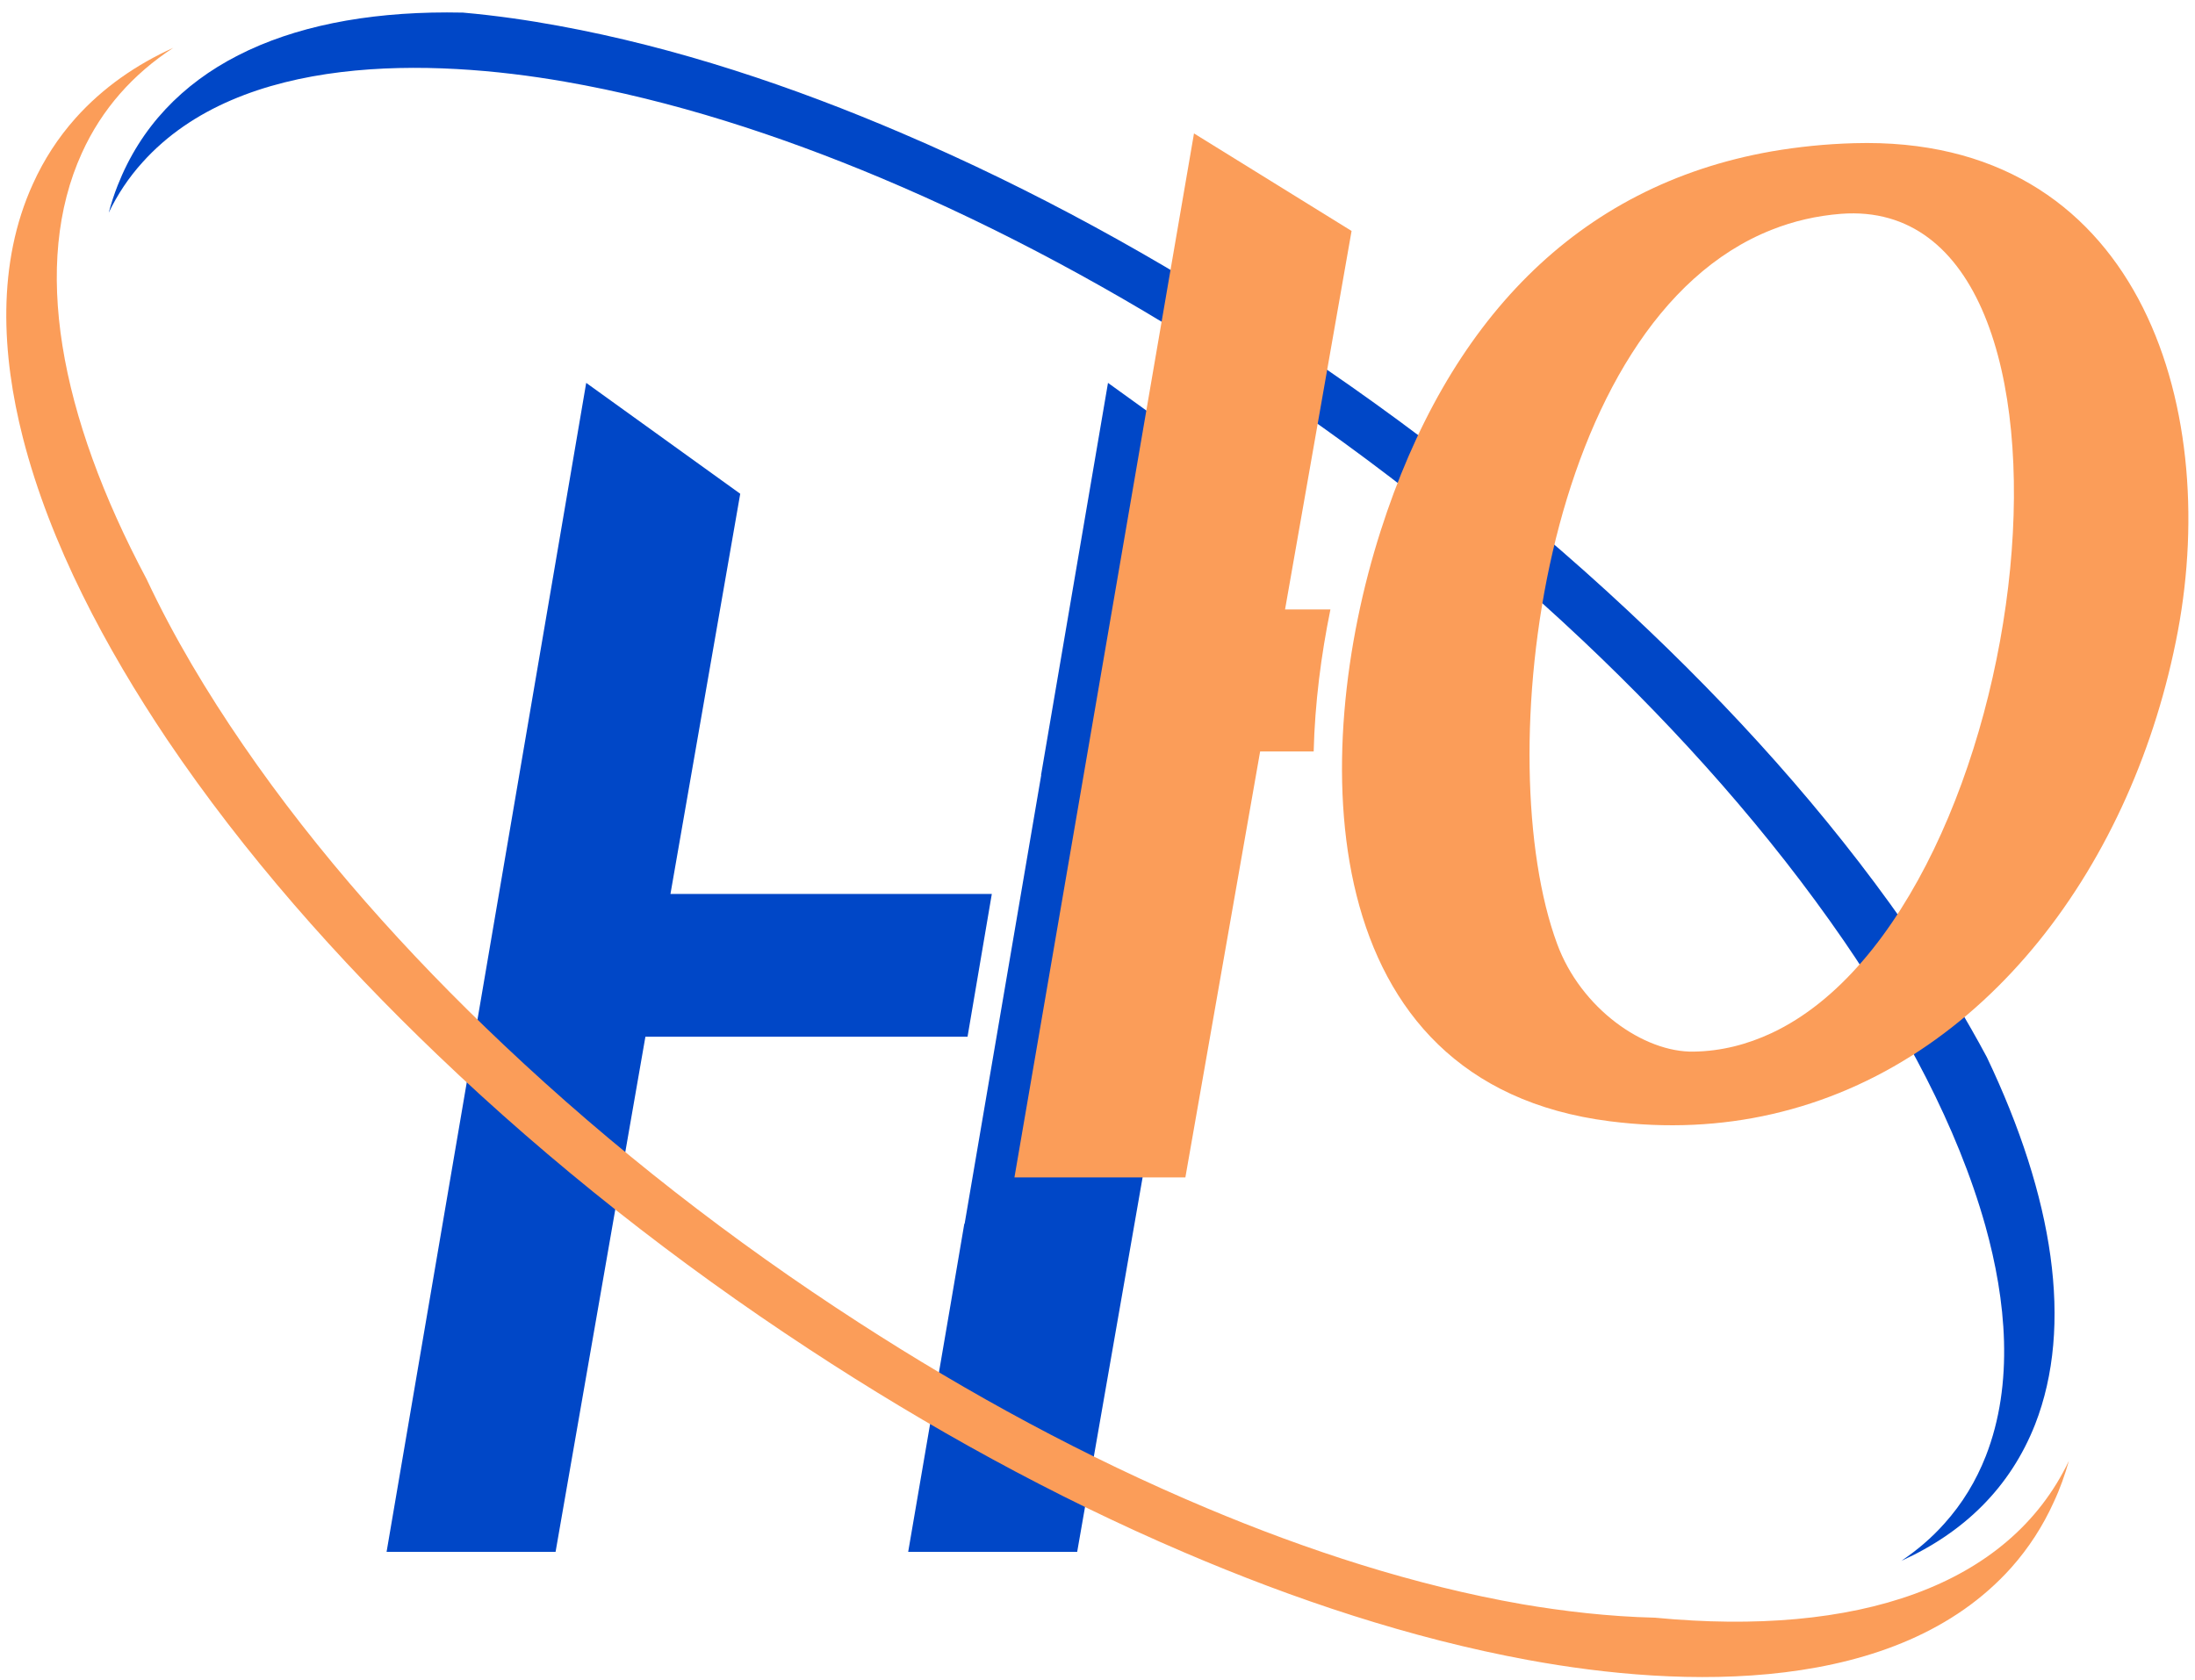
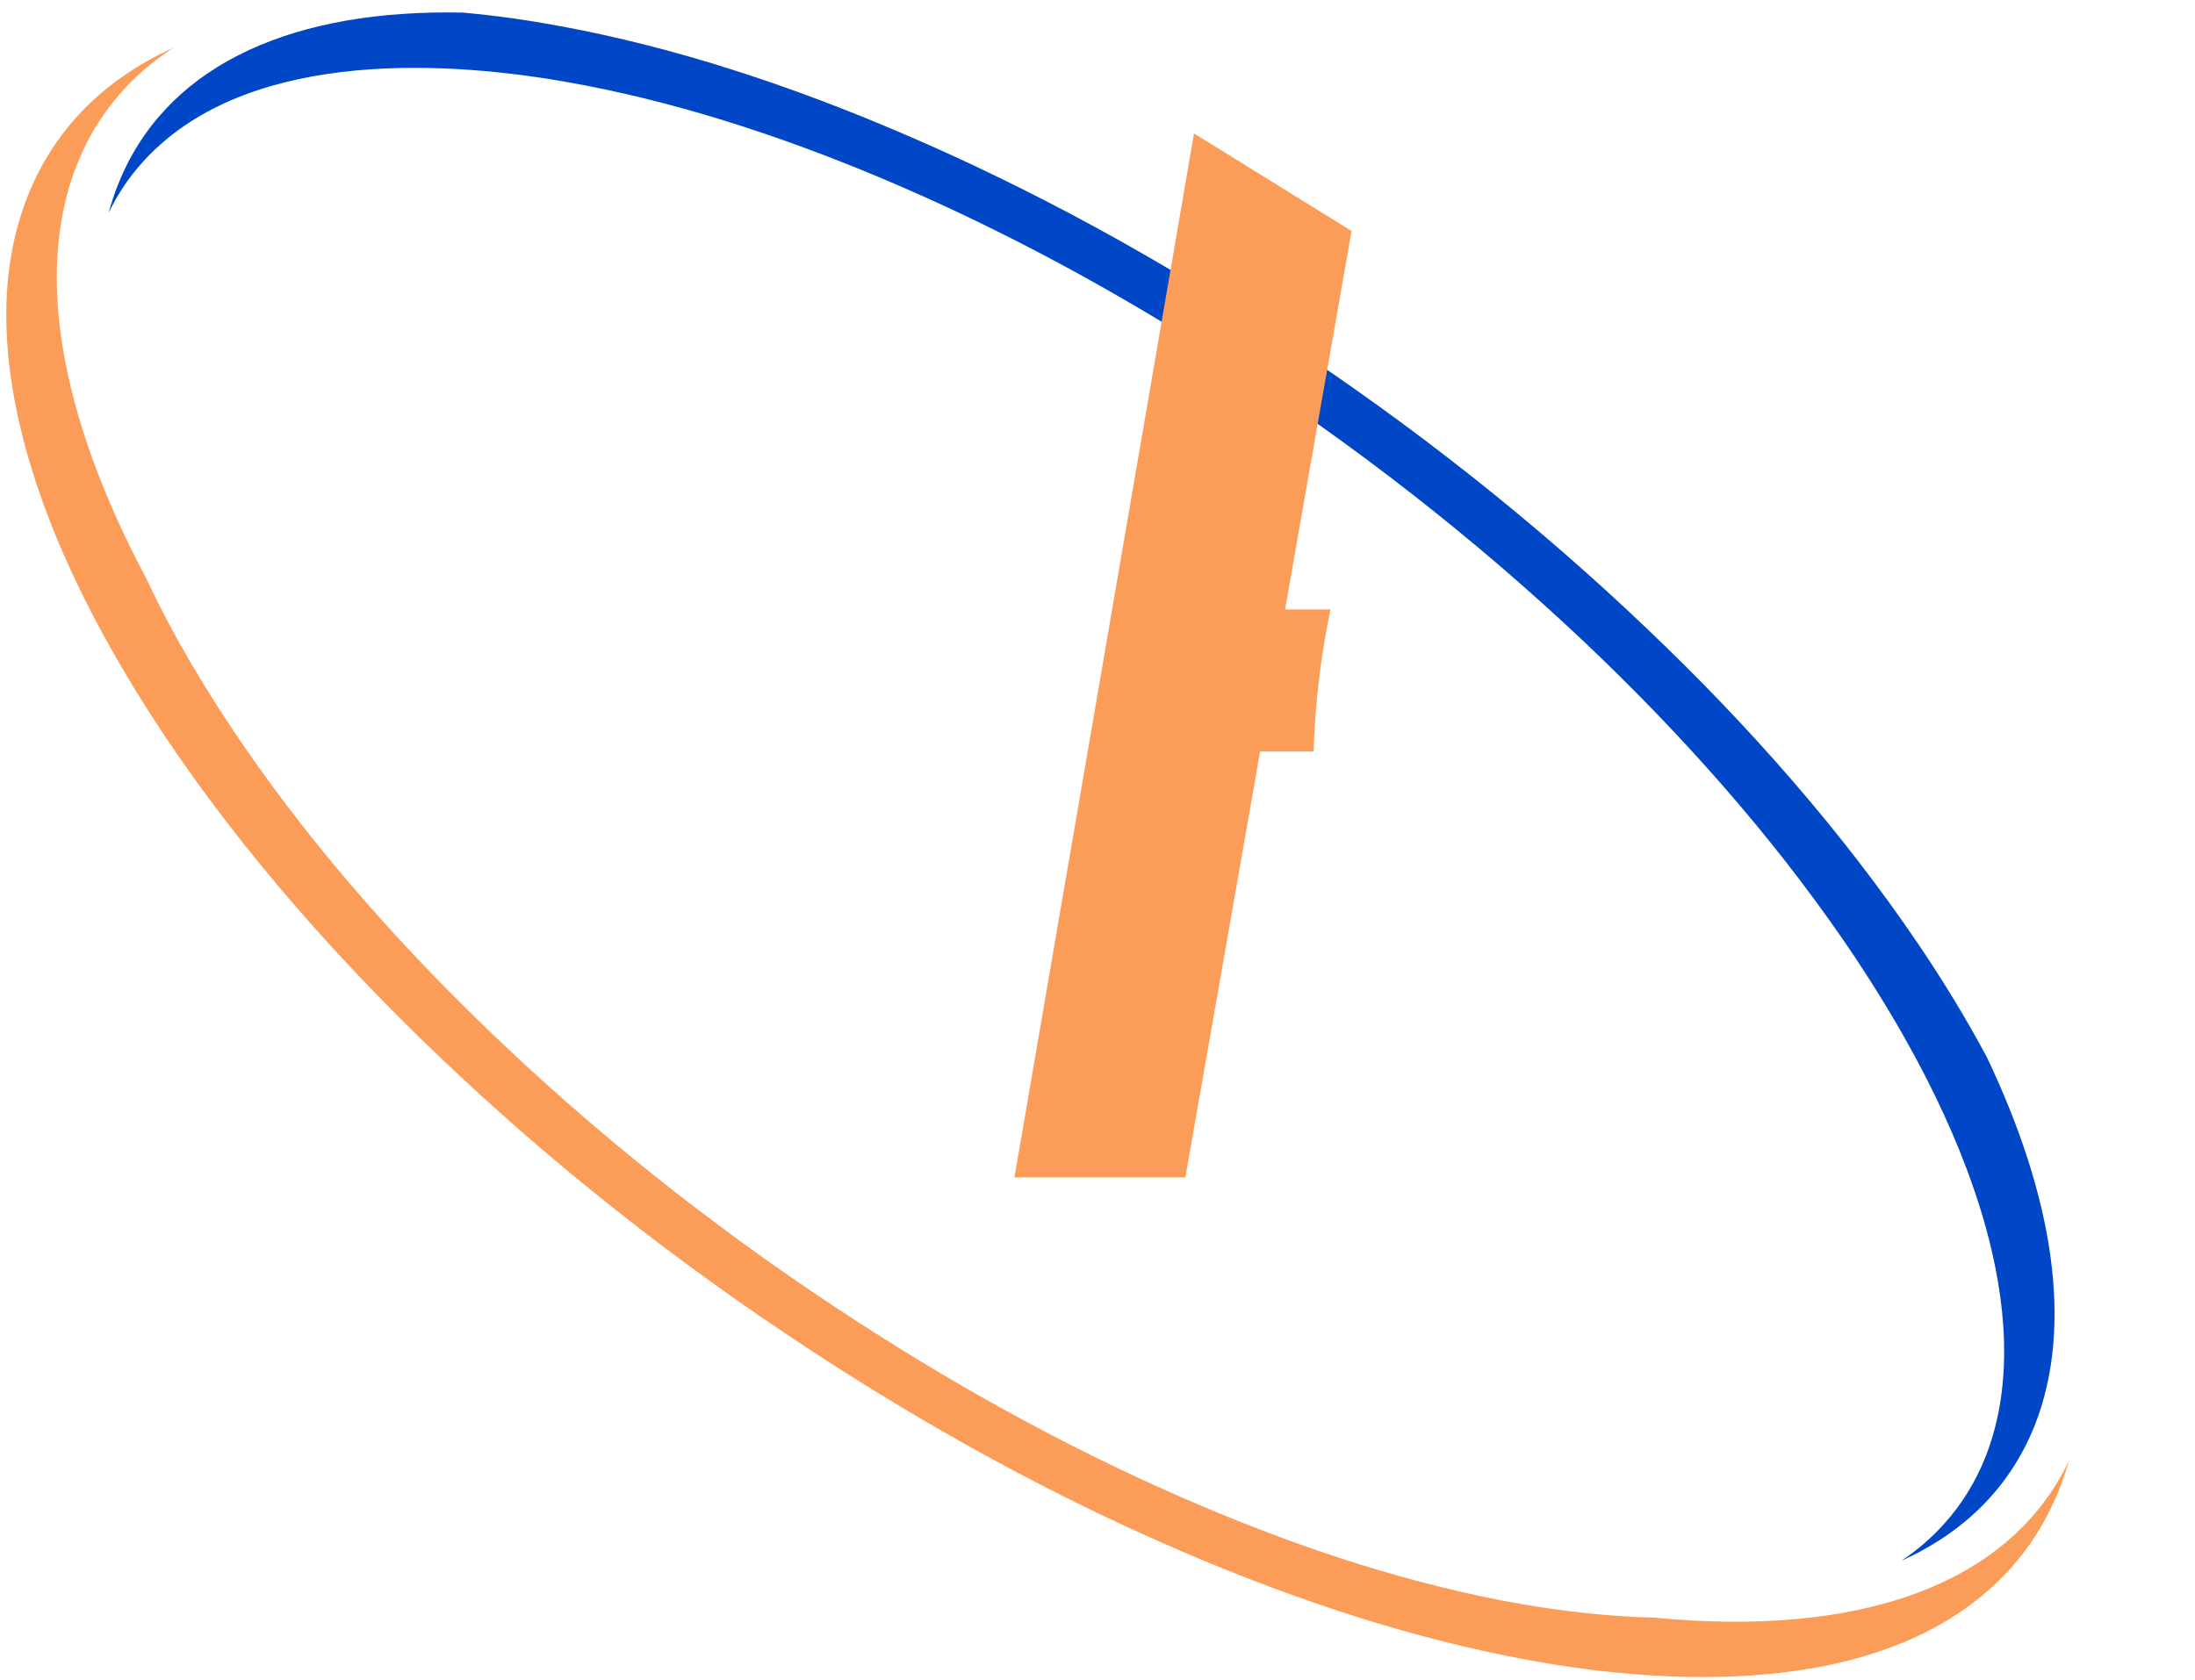
<svg xmlns="http://www.w3.org/2000/svg" width="128" height="98" viewBox="0 0 128 98" fill="none">
  <path fill-rule="evenodd" clip-rule="evenodd" d="M74.483 19.623C82.213 24.677 89.523 30.431 96.176 36.798C102 42.355 107.455 48.531 111.953 55.201C113.335 57.25 114.66 59.419 115.86 61.664C119.751 69.825 120.925 77.323 118.675 83.09C117.234 86.747 114.551 89.381 110.878 91.044C111.801 90.421 112.642 89.708 113.386 88.87C114.434 87.705 115.23 86.387 115.799 84.94C117.464 80.683 116.978 75.817 115.777 71.51C114.131 65.642 110.976 59.918 107.535 54.896C103.177 48.559 97.93 42.688 92.329 37.391C85.964 31.38 78.971 25.942 71.607 21.184C65.186 17.031 58.391 13.331 51.333 10.365C45.458 7.9 39.216 5.853 32.922 4.761C25.181 3.411 14.058 3.065 8.309 9.469C7.51 10.353 6.854 11.337 6.34 12.407C6.486 11.861 6.659 11.328 6.861 10.818C9.531 4.028 16.526 0.729 26.064 0.725C26.372 0.725 26.682 0.728 26.996 0.735C28.946 0.907 30.829 1.184 32.572 1.505C39.452 2.763 46.249 5.046 52.648 7.793C60.255 11.047 67.575 15.089 74.483 19.623Z" fill="#0047C7" />
-   <path fill-rule="evenodd" clip-rule="evenodd" d="M64.612 22.334L60.708 45.211H60.718L56.251 71.384H56.233L55.404 76.258L52.96 90.523H55.404H62.815C72.309 36.173 66.067 71.904 73.584 28.802L64.612 22.334Z" fill="#0047C7" />
-   <path fill-rule="evenodd" clip-rule="evenodd" d="M56.421 60.475L57.837 52.147H39.097L43.166 28.802L34.184 22.334L22.543 90.523H32.398L37.636 60.475H55.402H56.421Z" fill="#0047C7" />
  <path fill-rule="evenodd" clip-rule="evenodd" d="M69.124 68.681H59.156C62.646 48.38 66.133 28.078 69.627 7.783L78.816 13.472C77.139 22.996 75.977 29.608 74.937 35.551H77.583C77.039 38.208 76.676 41.025 76.606 43.833H73.484C72.314 50.479 71.062 57.635 69.124 68.681Z" fill="#FB9D59" />
-   <path fill-rule="evenodd" clip-rule="evenodd" d="M103.316 60.258C101.887 60.925 100.38 61.318 98.767 61.342C95.852 61.4 92.183 58.815 90.803 55.056C86.834 44.322 89.912 18.693 103.316 13.402C104.573 12.902 105.923 12.585 107.361 12.472C123.511 11.258 118.852 52.963 103.316 60.258ZM108.107 8.353C106.438 8.399 104.842 8.568 103.316 8.83C91.891 10.836 84.398 18.83 80.518 30.947C76.341 43.967 76.483 63.2 93.873 65.405C97.216 65.831 100.38 65.663 103.316 64.991C115.8 62.151 124.452 50.337 126.999 36.826C129.488 23.566 124.669 7.861 108.107 8.353Z" fill="#FB9D59" />
  <path fill-rule="evenodd" clip-rule="evenodd" d="M120.647 85.212C120.415 86.028 120.132 86.832 119.764 87.618C119.135 89.009 118.308 90.293 117.286 91.442C110.636 98.885 98.094 98.486 89.121 96.832C82.247 95.568 75.453 93.293 69.041 90.547C61.43 87.291 54.118 83.251 47.206 78.716C39.49 73.66 32.169 67.907 25.518 61.537C19.7 55.973 14.244 49.808 9.742 43.133C6.183 37.821 2.924 31.75 1.336 25.539C0.098 20.695 -0.202 15.371 1.925 10.714C2.555 9.321 3.381 8.042 4.404 6.893C6.003 5.105 7.955 3.764 10.108 2.787C7.761 4.319 5.941 6.356 4.777 8.92C1.831 15.385 3.444 24.19 8.547 33.778C10.137 37.173 12.1 40.428 14.165 43.437C18.516 49.779 23.773 55.652 29.371 60.943C35.73 66.958 42.721 72.395 50.091 77.154C56.509 81.307 63.303 85.001 70.36 87.966C76.241 90.44 82.479 92.478 88.772 93.577C91.126 93.978 93.784 94.297 96.508 94.362C108.27 95.491 117.146 92.555 120.647 85.212Z" fill="#FB9D59" />
</svg>